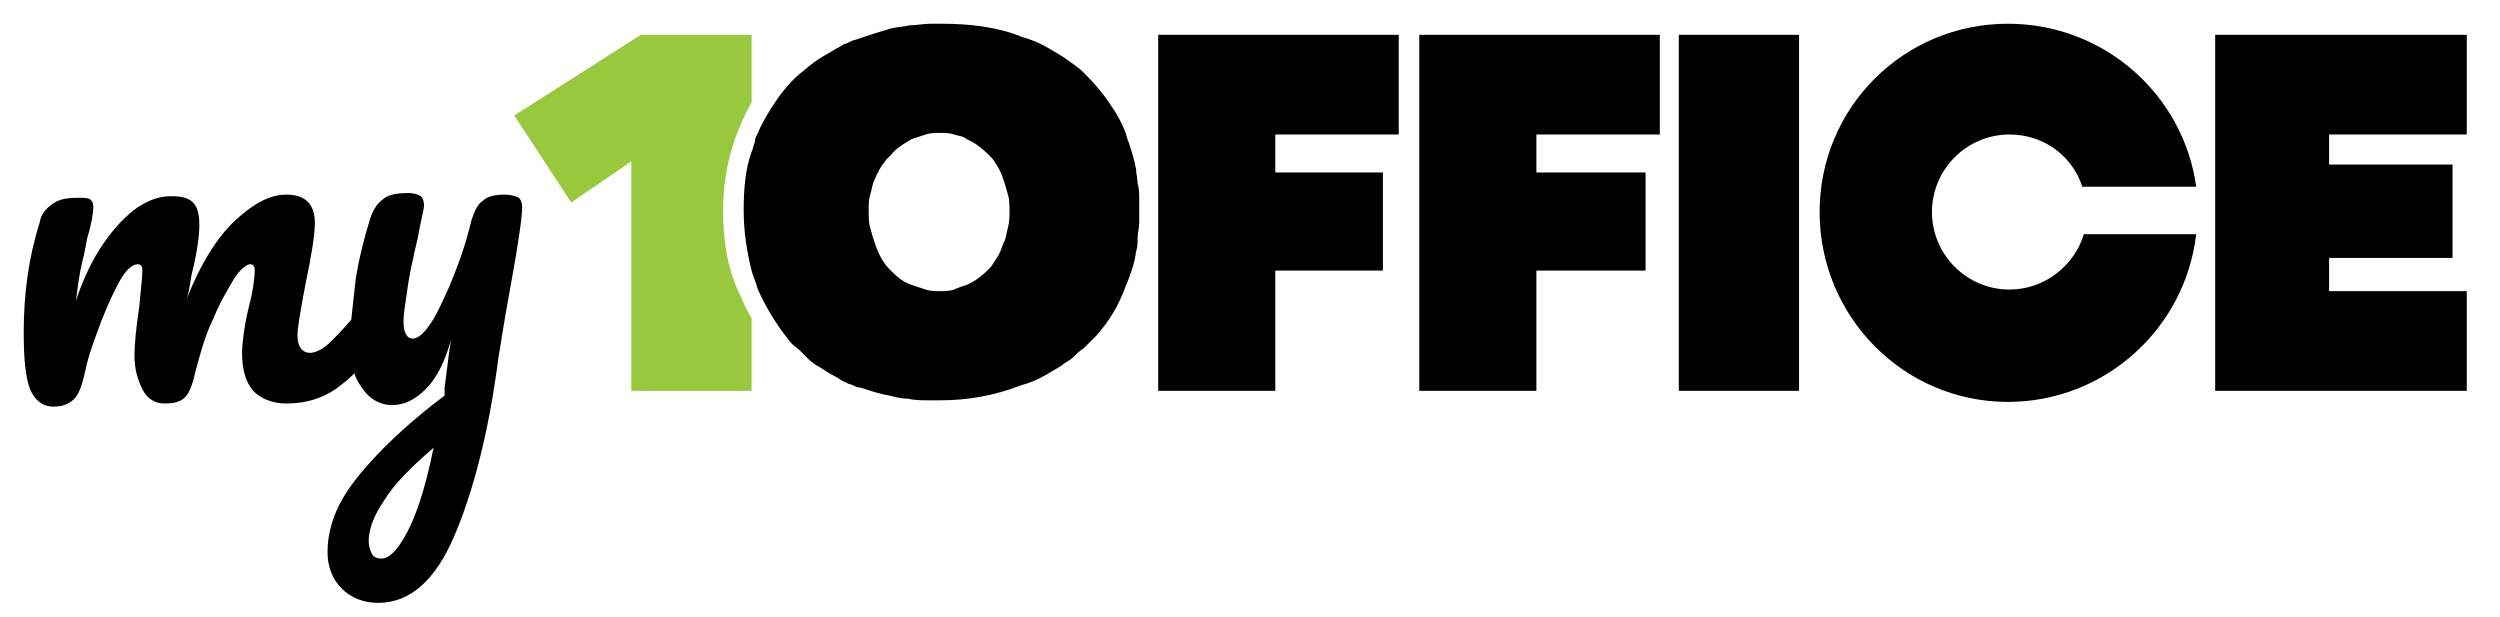
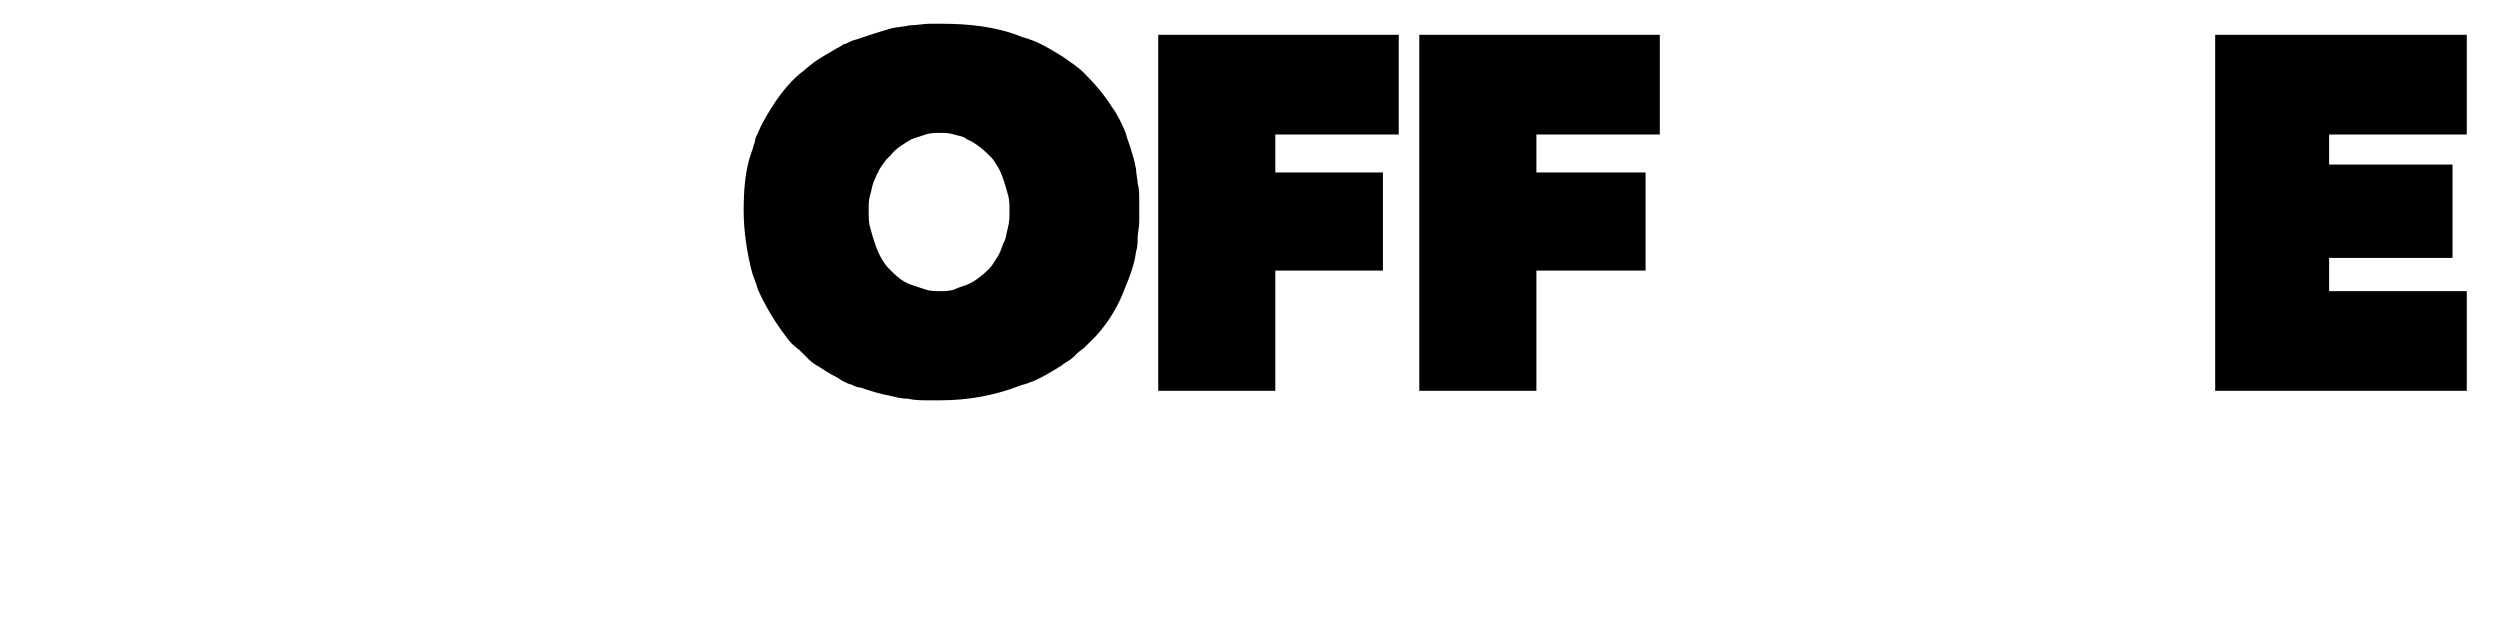
<svg xmlns="http://www.w3.org/2000/svg" version="1.1" id="Layer_1" x="0px" y="0px" viewBox="0 0 158 39" style="enable-background:new 0 0 158 39;" xml:space="preserve">
  <style type="text/css">
	.st0{fill:#98C93C;}
</style>
  <g>
-     <path class="st0" d="M45.7,13.3c0-2,0.4-3.8,1.1-5.4c0.2-0.5,0.4-0.9,0.7-1.4V2.2h-7l-8,5.1l3.6,5.5l3.8-2.6v14.5h7.6v-4.6   c-0.3-0.5-0.5-0.9-0.7-1.4C46,17.1,45.7,15.3,45.7,13.3z" />
    <g>
      <path d="M57.4,25.2c0.4,0.1,0.9,0.1,1.3,0.1c0.2,0,0.4,0,0.7,0c1.8,0,3.4-0.3,5-0.9c0.2-0.1,0.4-0.1,0.6-0.2    c0.6-0.2,1.1-0.5,1.6-0.8c0.2-0.1,0.3-0.2,0.5-0.3c0.2-0.2,0.5-0.3,0.7-0.5c0.2-0.2,0.4-0.4,0.7-0.6c0.3-0.3,0.5-0.5,0.8-0.8    c0.8-0.9,1.4-1.9,1.8-3c0.3-0.7,0.6-1.5,0.7-2.3c0.1-0.3,0.1-0.6,0.1-0.9c0-0.3,0.1-0.6,0.1-1c0-0.2,0-0.4,0-0.7    c0-0.2,0-0.4,0-0.7c0-0.3,0-0.7-0.1-1c0-0.3-0.1-0.6-0.1-0.9c-0.1-0.6-0.3-1.2-0.5-1.8c-0.1-0.2-0.1-0.4-0.2-0.6    c-0.2-0.5-0.5-1.1-0.8-1.5c-0.5-0.8-1.1-1.5-1.8-2.2c-0.4-0.4-0.9-0.7-1.3-1c-0.2-0.1-0.3-0.2-0.5-0.3c-0.5-0.3-1-0.6-1.6-0.8    c-0.2-0.1-0.4-0.1-0.6-0.2c-1.5-0.6-3.2-0.8-5-0.8c-0.2,0-0.4,0-0.7,0c-0.4,0-0.9,0.1-1.3,0.1c-0.4,0.1-0.8,0.1-1.2,0.2    C55.6,2,55,2.2,54.4,2.4c-0.2,0.1-0.4,0.1-0.6,0.2c-0.2,0.1-0.4,0.2-0.5,0.2C53.2,2.9,53,3,52.8,3.1c-0.3,0.2-0.7,0.4-1,0.6    c-0.5,0.3-0.9,0.7-1.3,1c-0.7,0.6-1.3,1.4-1.8,2.2c-0.3,0.5-0.6,1-0.8,1.5c-0.1,0.2-0.2,0.4-0.2,0.6c-0.1,0.2-0.1,0.4-0.2,0.6    c-0.4,1.1-0.5,2.4-0.5,3.7c0,1.3,0.2,2.6,0.5,3.8c0.1,0.4,0.3,0.8,0.4,1.2c0.5,1.1,1.1,2.1,1.8,3c0.2,0.3,0.5,0.6,0.8,0.8    c0.2,0.2,0.4,0.4,0.6,0.6c0.2,0.2,0.5,0.4,0.7,0.5c0.3,0.2,0.6,0.4,1,0.6c0.2,0.1,0.3,0.2,0.5,0.3c0.2,0.1,0.4,0.2,0.5,0.2    c0.2,0.1,0.4,0.2,0.6,0.2c0.6,0.2,1.2,0.4,1.8,0.5C56.6,25.1,57,25.2,57.4,25.2z M57.6,8.8c0.3-0.1,0.6-0.2,0.9-0.3    c0.3-0.1,0.6-0.1,0.9-0.1c0.3,0,0.6,0,0.9,0.1c0.3,0.1,0.6,0.1,0.8,0.3c0.5,0.2,1,0.6,1.4,1c0.2,0.2,0.3,0.3,0.4,0.5    c0.1,0.1,0.1,0.2,0.2,0.3c0.1,0.2,0.2,0.4,0.3,0.7c0.1,0.3,0.2,0.6,0.3,1c0.1,0.3,0.1,0.7,0.1,1c0,0.4,0,0.7-0.1,1.1    c-0.1,0.3-0.1,0.7-0.3,1c-0.1,0.3-0.2,0.6-0.4,0.9c-0.2,0.3-0.3,0.5-0.5,0.7c-0.4,0.4-0.9,0.8-1.4,1c-0.3,0.1-0.6,0.2-0.8,0.3    c-0.3,0.1-0.6,0.1-0.9,0.1c-0.3,0-0.6,0-0.9-0.1s-0.6-0.2-0.9-0.3c-0.6-0.2-1-0.6-1.4-1c-0.4-0.4-0.7-1-0.9-1.6    c-0.1-0.3-0.2-0.6-0.3-1c-0.1-0.3-0.1-0.7-0.1-1.1c0-0.4,0-0.7,0.1-1c0.1-0.3,0.1-0.6,0.3-1c0.1-0.2,0.1-0.3,0.2-0.4    c0.1-0.3,0.3-0.5,0.5-0.8c0.1-0.1,0.2-0.2,0.3-0.3C56.6,9.4,57.1,9.1,57.6,8.8z" />
    </g>
    <g>
      <polygon points="80.6,17.1 87.4,17.1 87.4,10.9 80.6,10.9 80.6,8.5 88.4,8.5 88.4,2.2 73.2,2.2 73.2,24.7 80.6,24.7   " />
    </g>
    <g>
      <polygon points="104,10.9 97.1,10.9 97.1,8.5 104.9,8.5 104.9,2.2 89.7,2.2 89.7,24.7 97.1,24.7 97.1,17.1 104,17.1   " />
    </g>
    <g>
-       <rect x="106.1" y="2.2" width="7.6" height="22.5" />
-     </g>
+       </g>
    <g>
      <polygon points="147.2,18.4 147.2,16.3 155,16.3 155,10.4 147.2,10.4 147.2,8.5 155.9,8.5 155.9,2.2 140,2.2 140,24.7 155.9,24.7     155.9,18.4   " />
    </g>
    <g>
-       <path d="M126.9,25.4c6.1,0,11.2-4.6,11.9-10.6h-7.1c-0.6,2-2.5,3.5-4.7,3.5c-2.7,0-4.9-2.2-4.9-4.9s2.2-4.9,4.9-4.9    c2.2,0,4,1.4,4.6,3.3h7.2C138,6,133,1.5,126.9,1.5c-6.6,0-11.9,5.3-11.9,11.9C115,20,120.3,25.4,126.9,25.4z" />
-     </g>
-     <path d="M32.8,12.5c-0.2-0.1-0.5-0.2-0.9-0.2c-0.6,0-1.1,0.1-1.4,0.4c-0.3,0.2-0.5,0.6-0.7,1.2c-0.4,1.7-0.9,3-1.4,4.2   c-0.5,1.1-0.9,2-1.3,2.5c-0.4,0.6-0.8,0.8-1,0.8c-0.4,0-0.6-0.4-0.6-1.1c0-0.4,0.1-1,0.2-1.7c0.1-0.7,0.2-1.4,0.4-2.2   c0.1-0.6,0.3-1.2,0.4-1.9c0.2-0.9,0.3-1.4,0.3-1.5c0-0.3-0.1-0.5-0.2-0.6c-0.2-0.1-0.4-0.2-0.8-0.2c-0.7,0-1.3,0.1-1.6,0.4   c-0.3,0.2-0.6,0.6-0.8,1.2c-0.4,1.3-0.7,2.5-0.9,3.7c-0.1,0.8-0.2,1.8-0.3,2.7c-0.5,0.6-1,1.1-1.3,1.4c-0.5,0.5-1,0.7-1.3,0.7   c-0.5,0-0.8-0.4-0.8-1.1c0-0.5,0.2-1.6,0.5-3.2c0.4-1.9,0.6-3.2,0.6-3.9c0-1.2-0.6-1.8-1.8-1.8c-1,0-2,0.5-3.2,1.6   c-1.1,1-2.2,2.7-3.1,5c0.1-0.3,0.2-0.8,0.3-1.5c0.4-1.6,0.5-2.6,0.5-3.2c0-0.6-0.1-1.1-0.4-1.4c-0.3-0.3-0.7-0.4-1.4-0.4   c-0.7,0-1.3,0.2-2.1,0.7c-0.7,0.5-1.4,1.2-2.1,2.2c-0.7,1-1.3,2.2-1.8,3.7c0.1-0.8,0.2-1.5,0.3-2c0.1-0.5,0.3-1.2,0.4-1.9   c0.3-1,0.4-1.7,0.4-2c0-0.3-0.1-0.4-0.2-0.5c-0.1-0.1-0.4-0.1-0.8-0.1c-0.7,0-1.2,0.1-1.6,0.4c-0.4,0.3-0.7,0.6-0.8,1.2   c-0.7,2.2-1,4.5-1,6.9c0,1.6,0.1,2.8,0.4,3.6c0.3,0.7,0.8,1.1,1.5,1.1c0.6,0,1-0.2,1.3-0.5c0.3-0.3,0.5-0.9,0.7-1.8   c0.2-1,0.6-2,1-3.1c0.4-1,0.8-1.9,1.2-2.6c0.4-0.7,0.8-1,1.1-1c0.2,0,0.3,0.1,0.3,0.4c0,0.4-0.1,1.2-0.2,2.3   c-0.2,1.3-0.3,2.4-0.3,3.1c0,0.8,0.2,1.5,0.5,2.1c0.3,0.6,0.8,0.9,1.4,0.9c0.6,0,1-0.1,1.3-0.4c0.3-0.3,0.5-0.9,0.7-1.8   c0.3-1.1,0.6-2.2,1.1-3.2c0.4-1,0.9-1.8,1.3-2.5c0.4-0.6,0.8-0.9,1-0.9c0.2,0,0.3,0.1,0.3,0.4c0,0.4-0.1,1.3-0.4,2.4   c-0.3,1.3-0.4,2.3-0.4,2.8c0,1,0.2,1.8,0.7,2.4c0.5,0.5,1.2,0.8,2.1,0.8c1.2,0,2.2-0.3,3.1-0.9c0.4-0.3,0.8-0.6,1.2-1   c0.1,0.3,0.2,0.5,0.4,0.8c0.5,0.8,1.2,1.2,2,1.2c0.7,0,1.4-0.3,2.1-1c0.7-0.7,1.2-1.7,1.6-3.1c-0.2,1.3-0.3,2.3-0.4,3L28.1,25   c-2,1.5-3.5,2.9-4.6,4.1c-1.1,1.2-1.8,2.2-2.2,3.1c-0.4,0.9-0.6,1.8-0.6,2.7c0,0.9,0.3,1.7,0.9,2.3c0.6,0.6,1.4,0.9,2.3,0.9   c2,0,3.6-1.4,4.8-4.2c1.2-2.8,2.2-6.6,2.8-11.3c0.1-0.5,0.3-2,0.8-4.7c0.5-2.7,0.7-4.3,0.7-4.8C33,12.8,32.9,12.6,32.8,12.5z    M25.7,33.7c-0.6,1.1-1.1,1.6-1.6,1.6c-0.3,0-0.5-0.1-0.6-0.3c-0.1-0.2-0.2-0.5-0.2-0.8c0-0.7,0.3-1.6,1-2.6c0.6-1,1.7-2.1,3.1-3.3   C26.9,30.8,26.3,32.6,25.7,33.7z" />
+       </g>
  </g>
</svg>